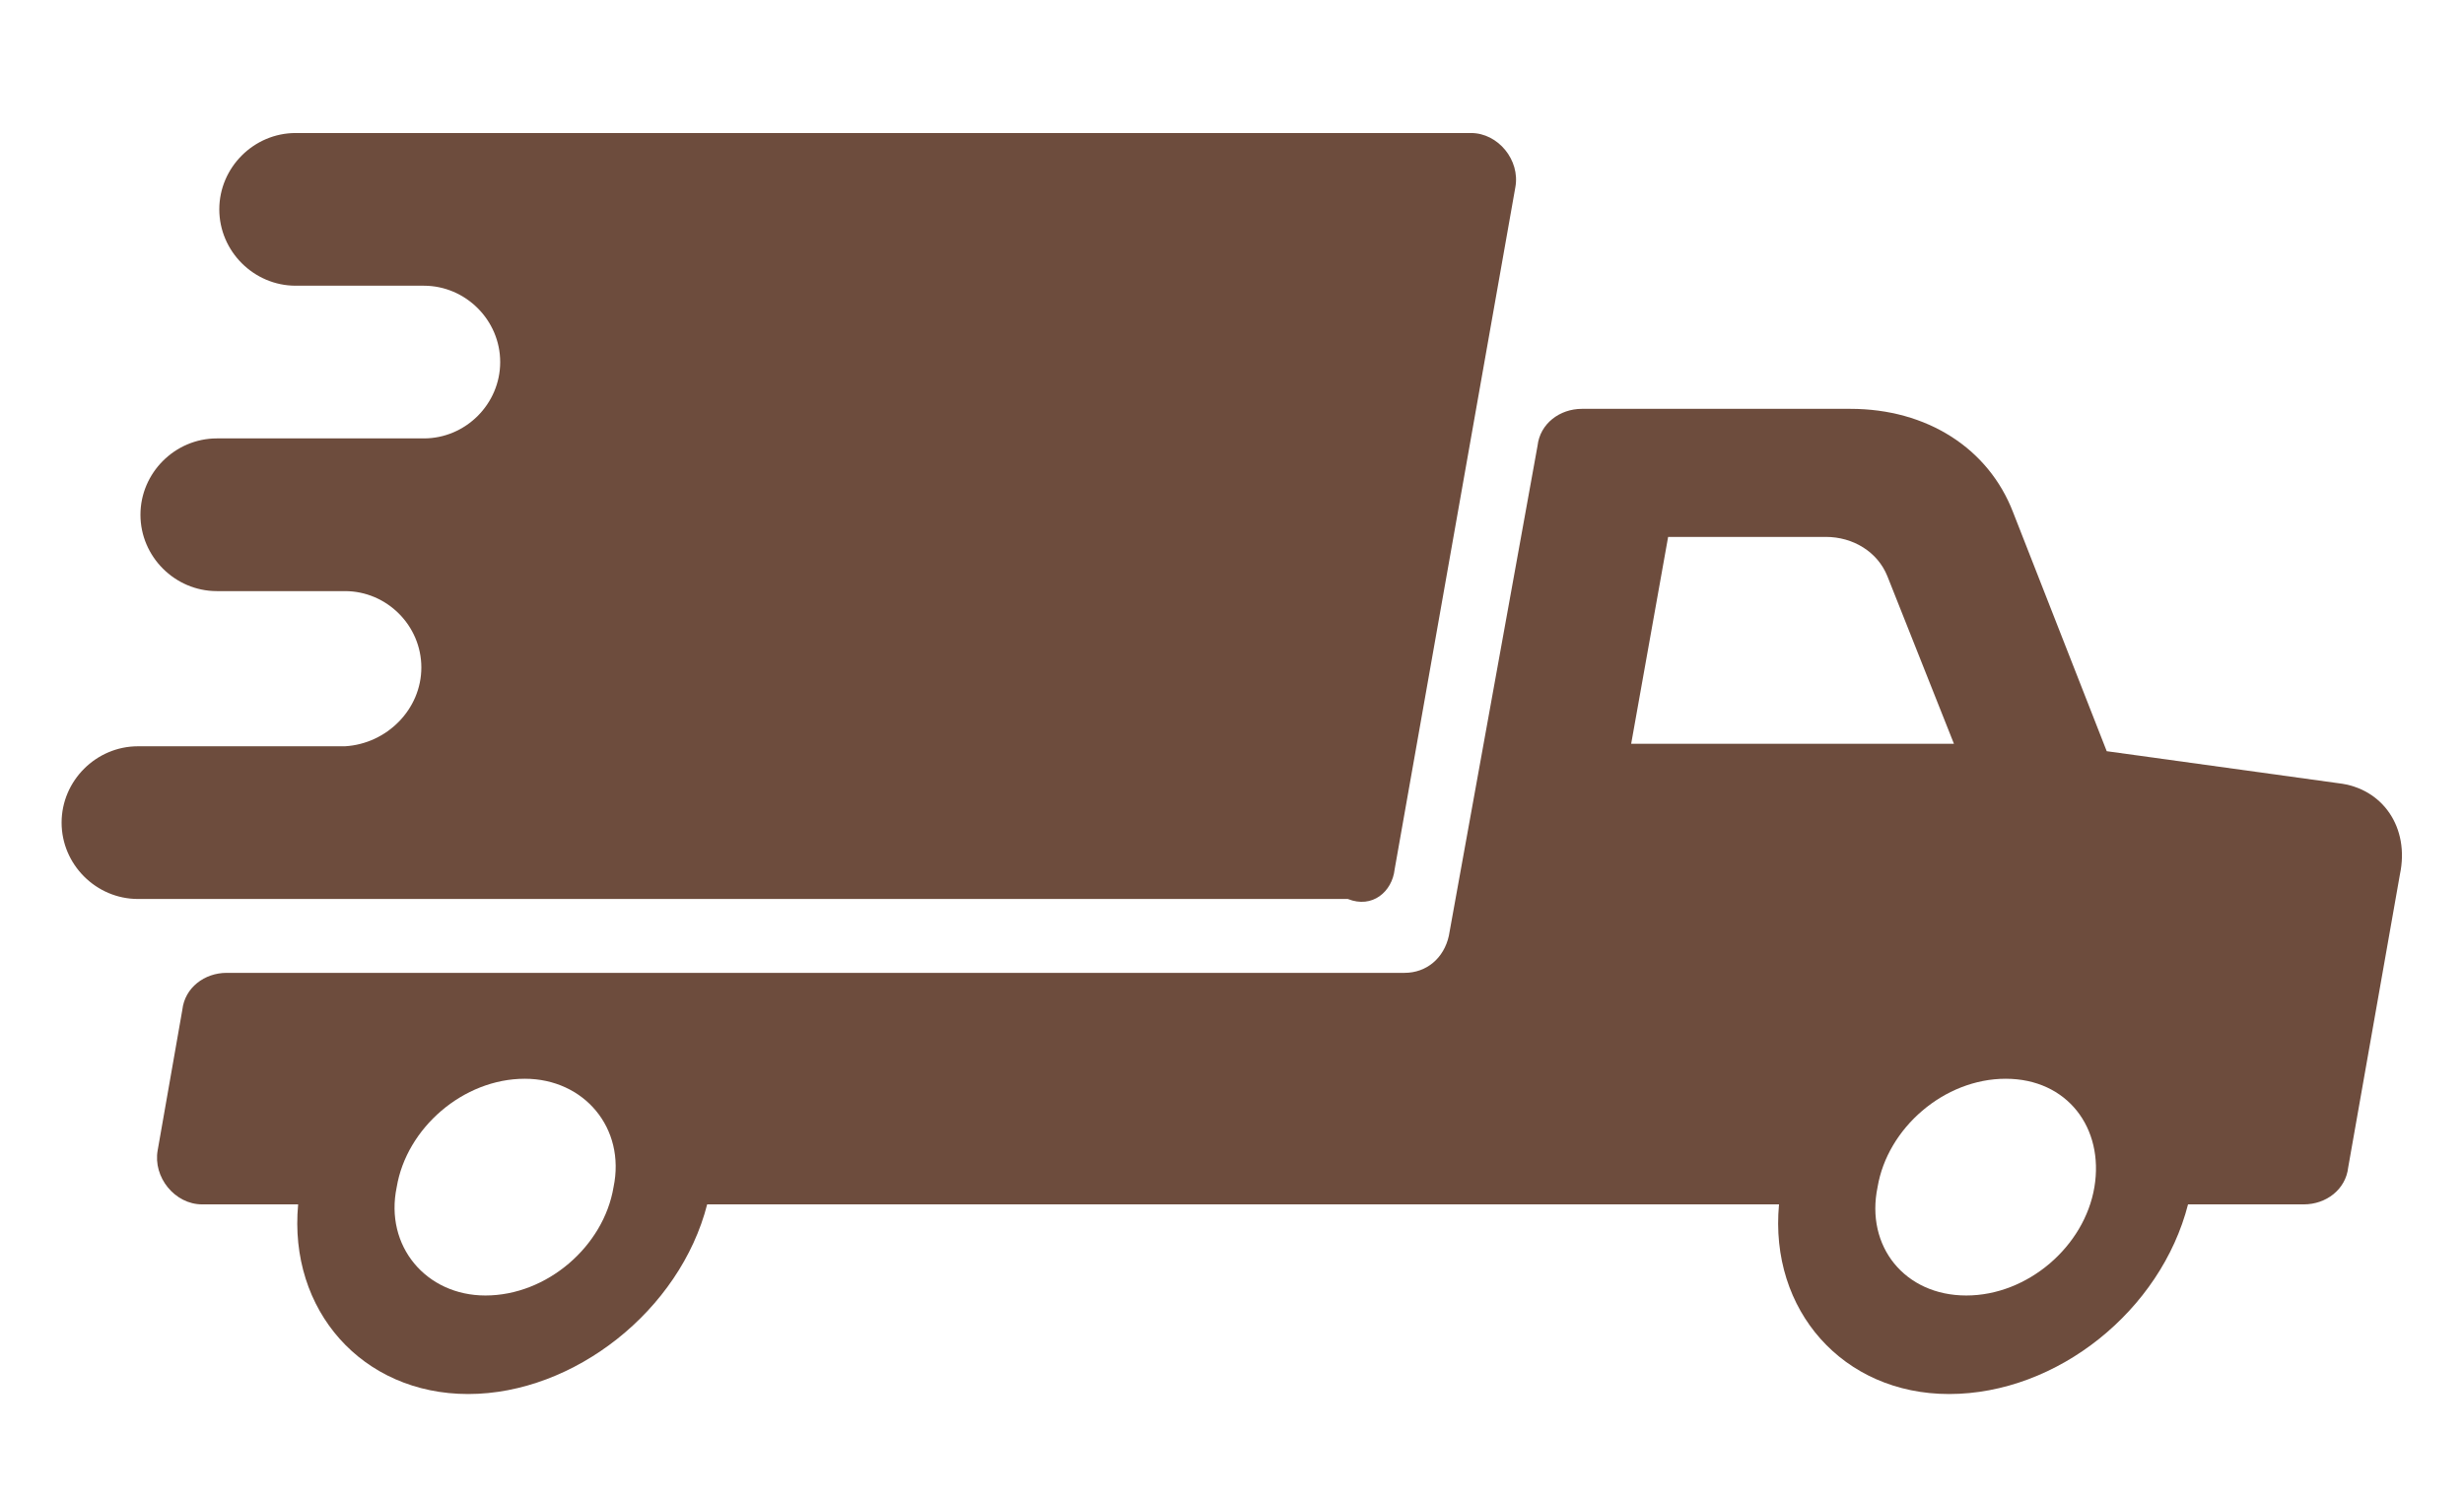
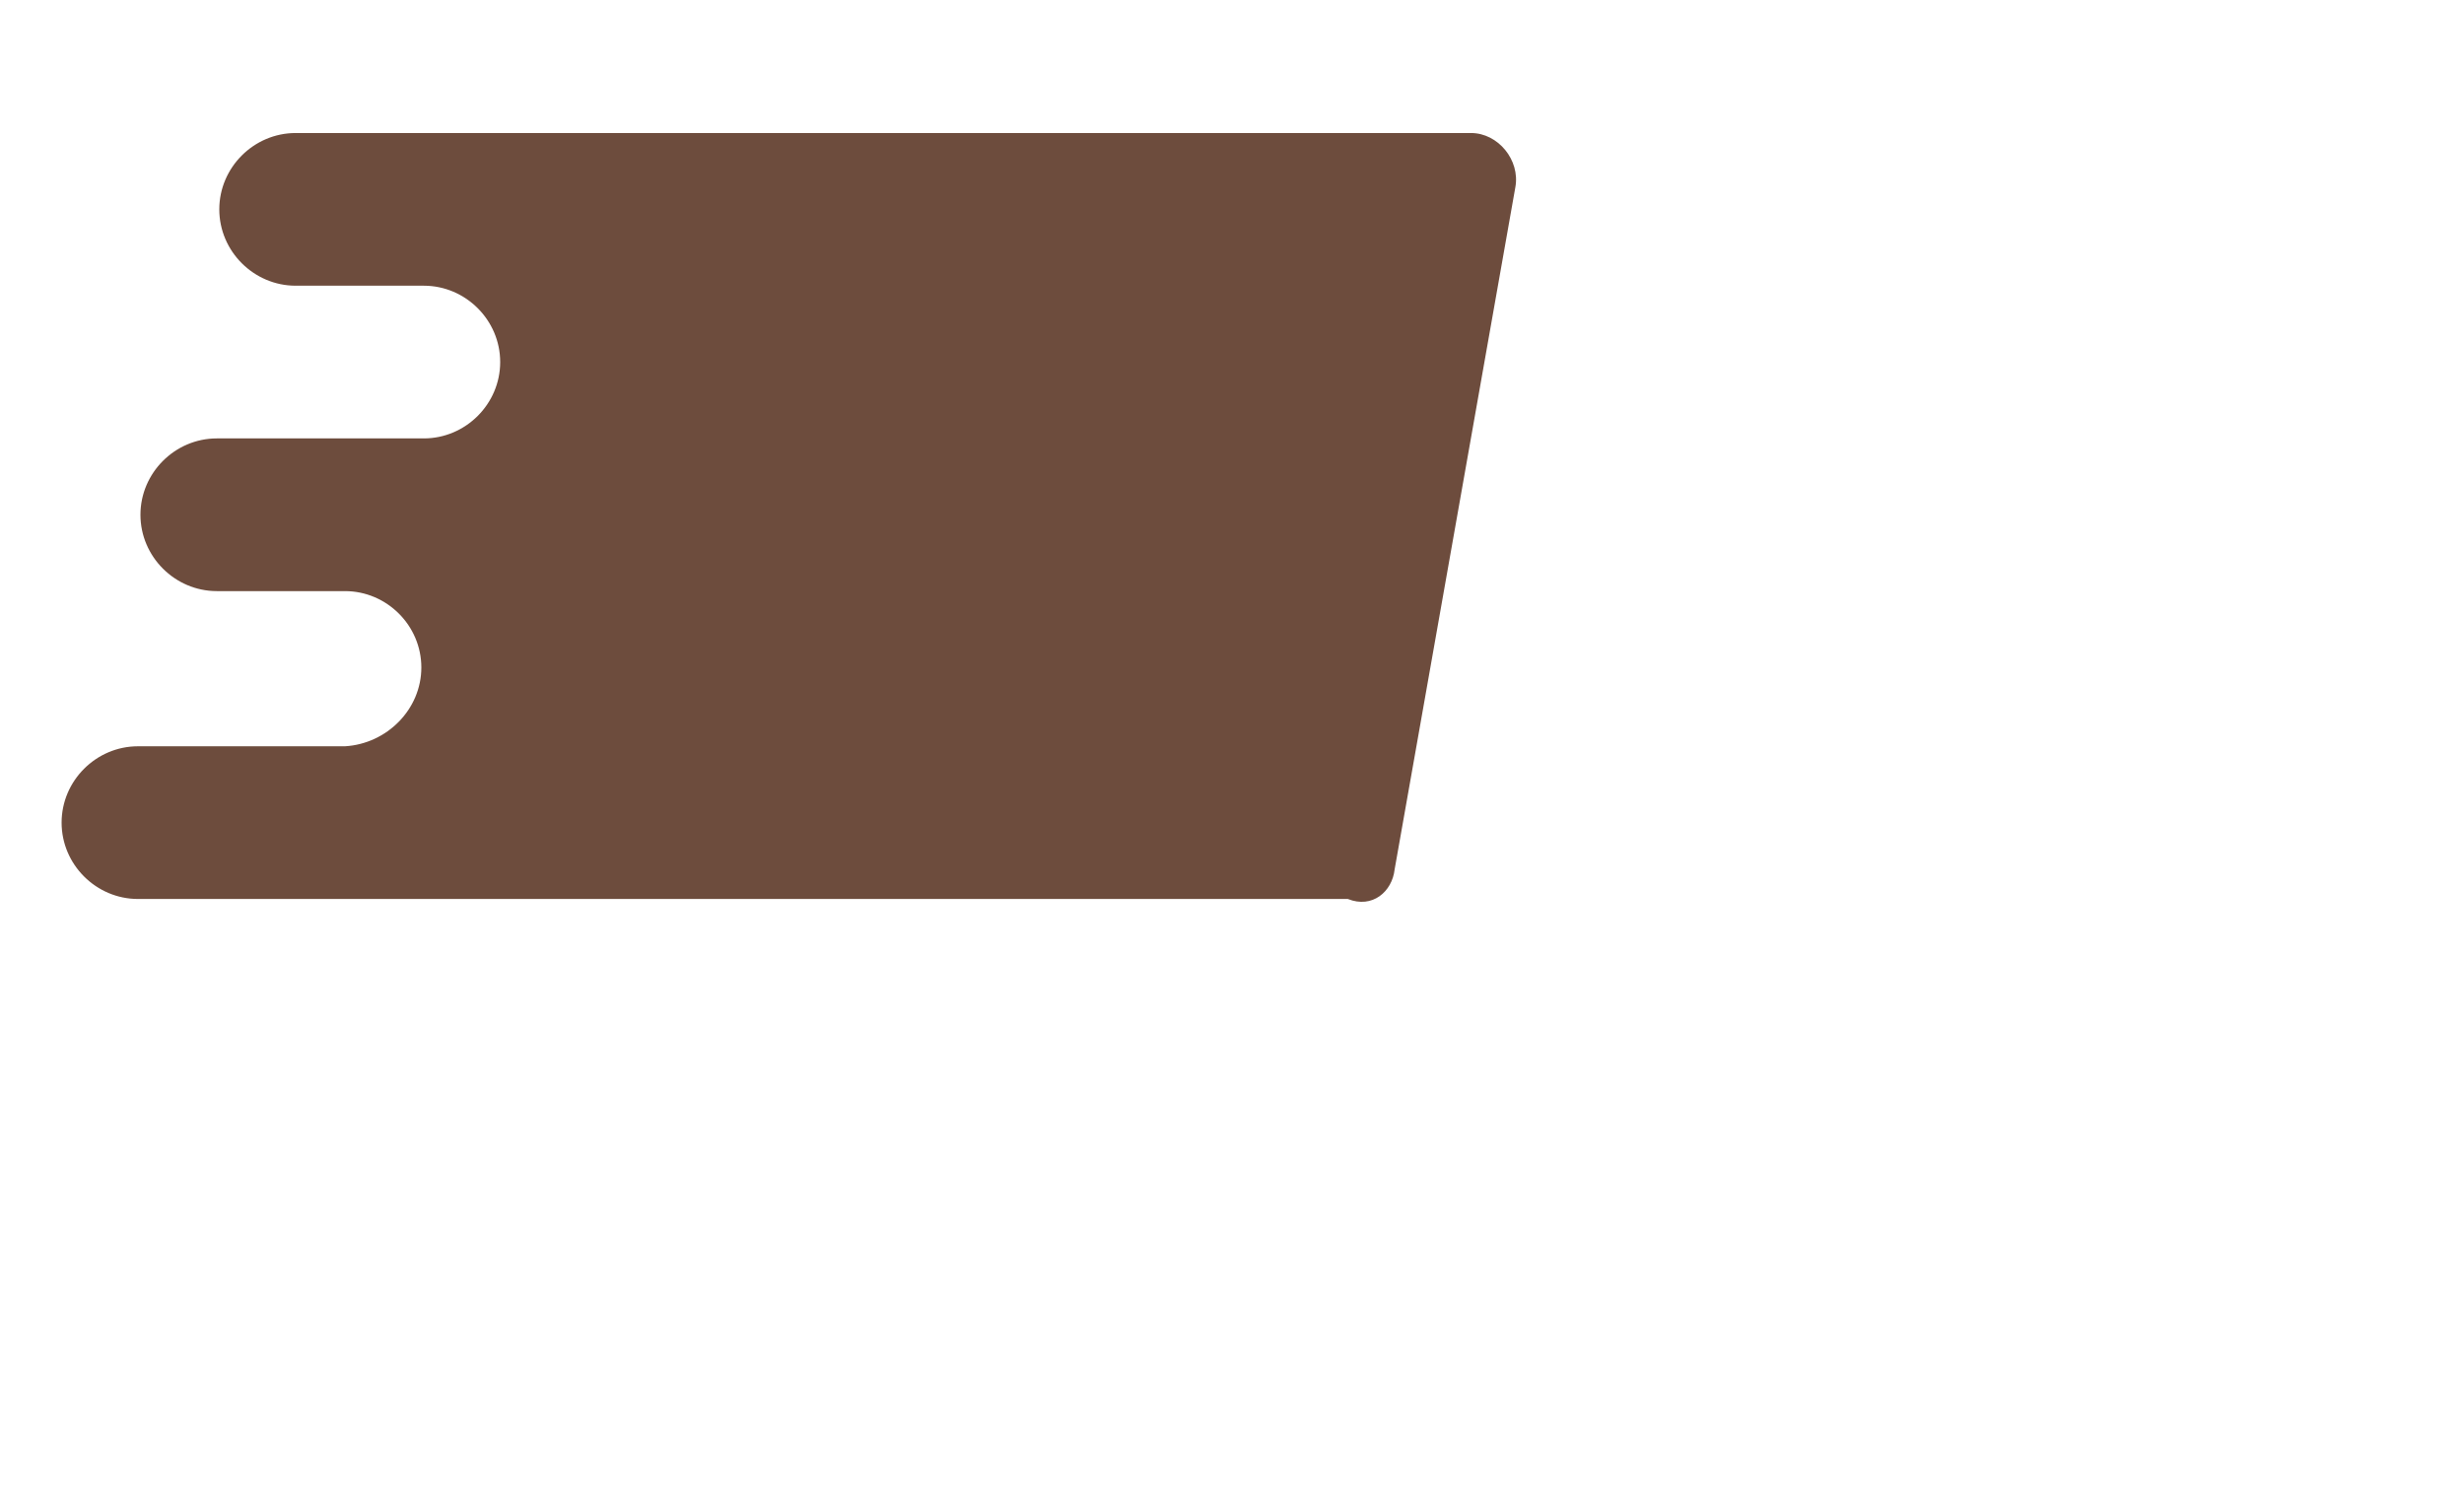
<svg xmlns="http://www.w3.org/2000/svg" fill="none" viewBox="0 0 164 100" height="100" width="164">
  <g clip-path="url(#clip0_224_589)">
-     <path fill="#6D4C3D" d="M155.636 52.131L140.22 50L133.988 34.098C132.348 29.836 128.248 27.213 123.164 27.213H105.288C103.812 27.213 102.5 28.197 102.336 29.672L96.432 62.295C96.104 63.77 94.956 64.754 93.48 64.754H15.088C13.612 64.754 12.3 65.737 12.136 67.213L10.496 76.557C10.168 78.36 11.644 80.164 13.448 80.164H19.844C19.188 87.213 24.108 92.787 31.16 92.787C38.212 92.787 45.264 87.213 47.068 80.164H118.408C117.752 87.213 122.672 92.787 129.724 92.787C136.94 92.787 143.828 87.213 145.632 80.164H153.34C154.816 80.164 156.128 79.18 156.292 77.705L159.736 58.197C160.392 55.082 158.588 52.459 155.636 52.131ZM40.836 79.016C40.18 82.951 36.408 86.229 32.308 86.229C28.372 86.229 25.584 82.951 26.404 79.016C27.06 75.082 30.832 71.803 34.932 71.803C38.868 71.803 41.656 75.082 40.836 79.016ZM108.568 49.508L111.028 35.737H121.524C123.328 35.737 124.968 36.721 125.624 38.36L130.052 49.508H108.568ZM139.4 79.016C138.744 82.951 134.972 86.229 130.872 86.229C126.772 86.229 124.148 82.951 124.968 79.016C125.624 75.082 129.396 71.803 133.496 71.803C137.596 71.803 140.056 75.082 139.4 79.016Z" />
    <path fill="#6D4C3D" d="M92.824 57.87L100.86 12.46C101.188 10.657 99.712 8.854 97.908 8.854H19.68C16.892 8.854 14.596 11.149 14.596 13.935C14.596 16.722 16.892 19.017 19.68 19.017H20.5H28.208C30.996 19.017 33.292 21.312 33.292 24.099C33.292 26.886 30.996 29.181 28.208 29.181H14.432C11.644 29.181 9.348 31.477 9.348 34.263C9.348 37.05 11.644 39.345 14.432 39.345H22.96C25.748 39.345 28.044 41.64 28.044 44.427C28.044 47.214 25.748 49.509 22.96 49.673H9.184C6.396 49.673 4.1 51.968 4.1 54.755C4.1 57.542 6.396 59.837 9.184 59.837H89.708C91.348 60.493 92.66 59.345 92.824 57.87Z" />
  </g>
  <defs>
    <clipPath id="clip0_224_589">
      <rect fill="white" height="100" width="164" />
    </clipPath>
  </defs>
</svg>